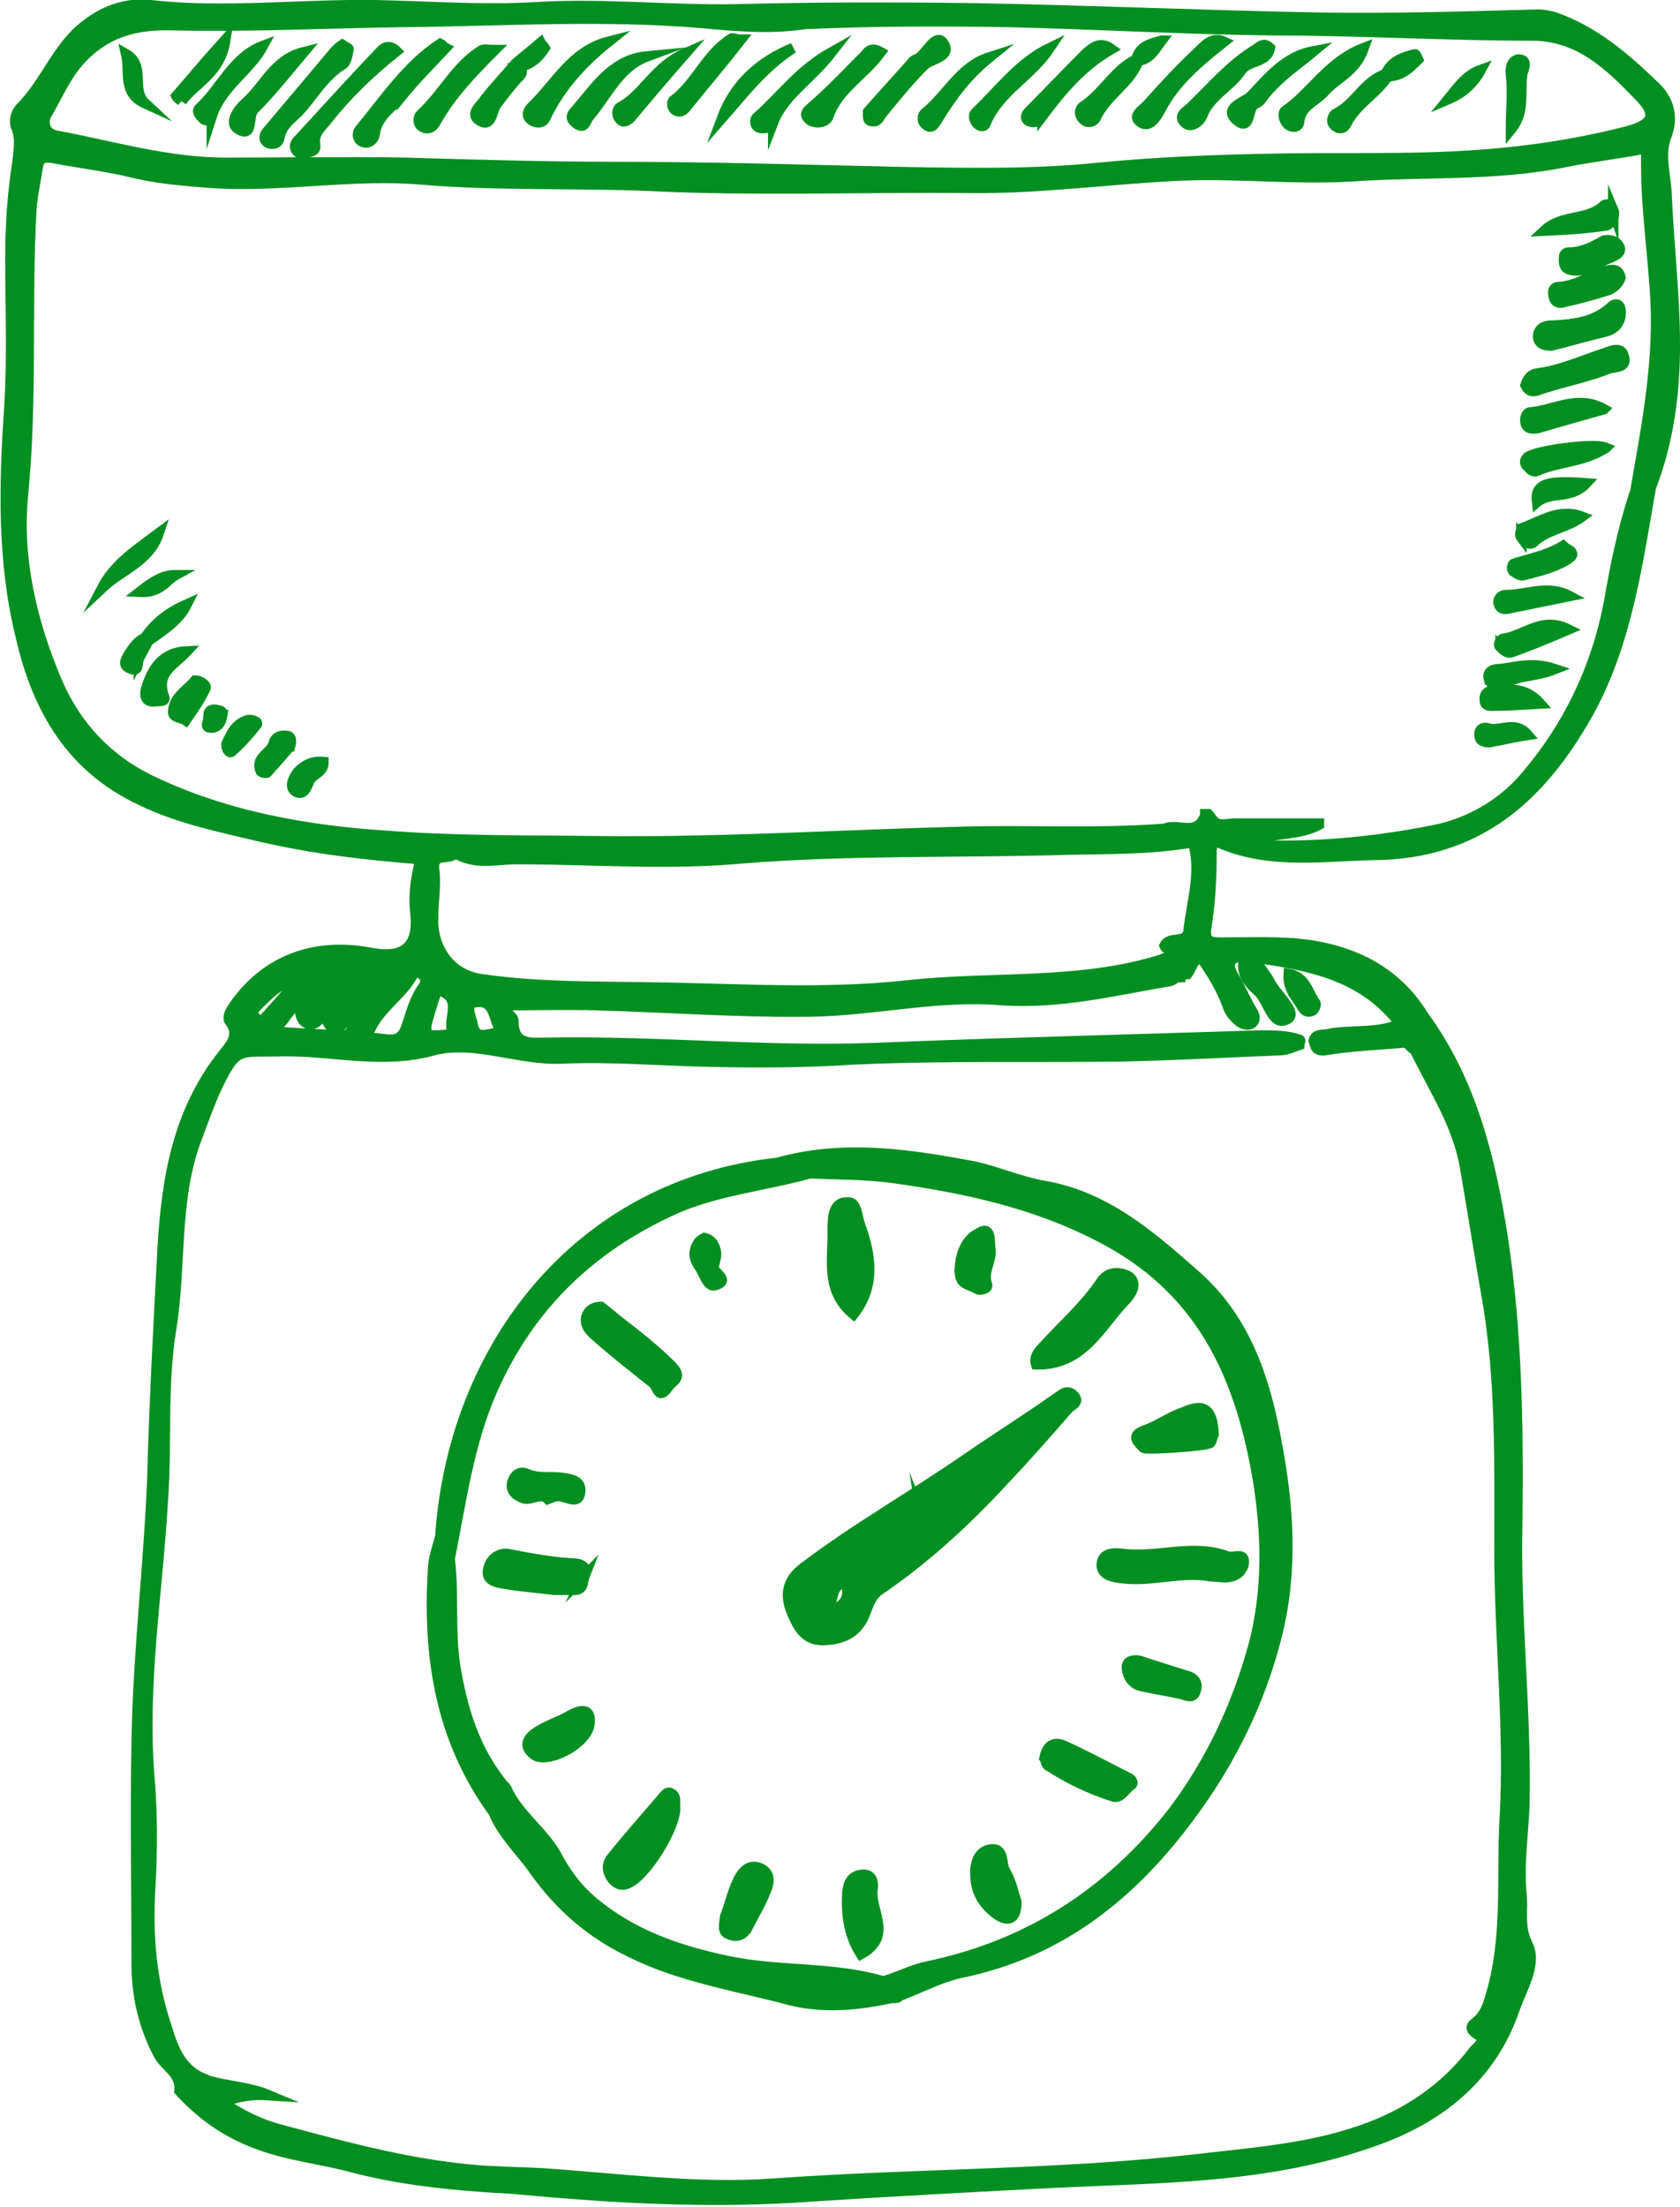
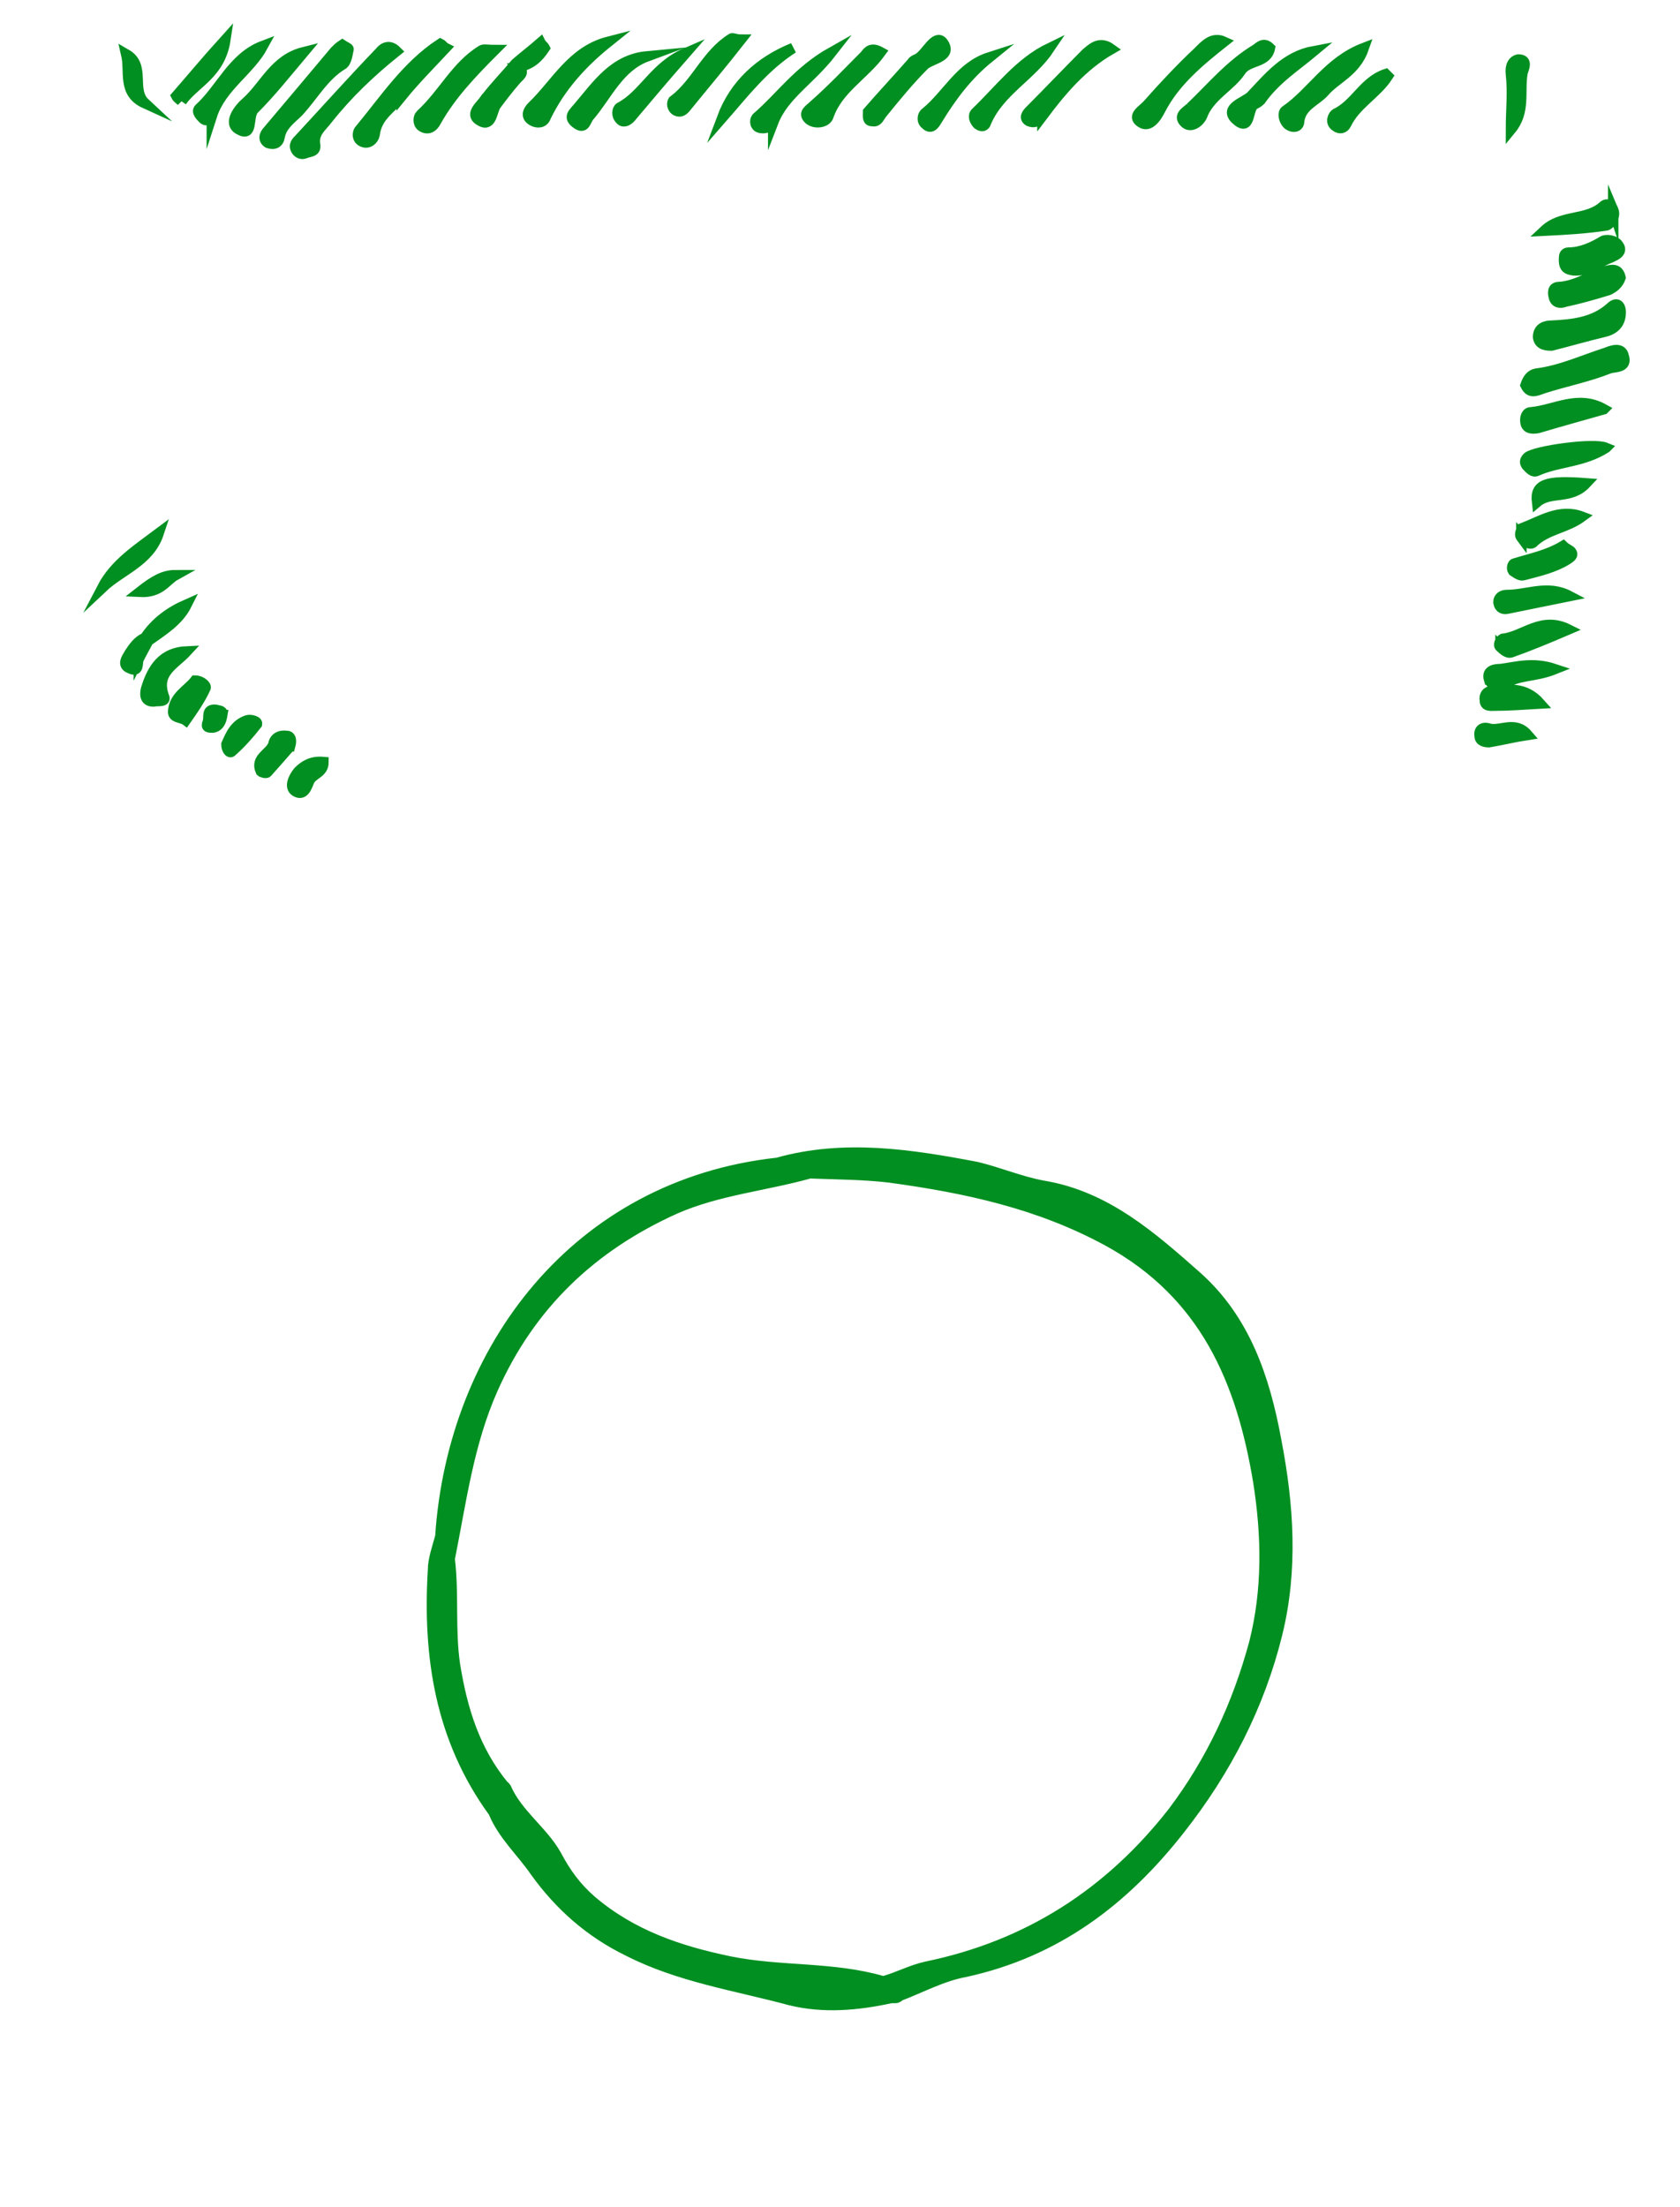
<svg xmlns="http://www.w3.org/2000/svg" viewBox="0 0 161 211.4">
  <g fill="#008f20" stroke="#008f20" stroke-miterlimit="10">
-     <path d="M124.3 90.4c-2.5-.2-5-.1-7.4-.1-1 0-1.5-.2-1.3-1.5.4-2.4.5-4.8.5-7.2 0-1 .5-1 .9-.8 4.8 2 9.7 1.2 14.7 1.1 10-.1 16-5.6 20.5-13.6 3.7-6.7 4.7-14.2 6-21.6 1.7-4.4 2.3-9 2.3-13.6 0-4.9-.6-9.8-.8-14.7-.1-1.8-.7-3.6 0-5.4.7-1.8.2-3.5-1.1-4.7-2.9-2.8-5.9-5.4-9.8-6.7-.5-.1-.9-.2-1.4-.2-6.9.2-13.9.4-20.8.3-11.1-.2-22.1-.7-33.2-.9-7.7-.1-15.3-.1-23 .1C64 1 57.7.3 51.3.7 46.2 1 41 .6 35.9.5c-7.2-.1-14.3.8-21.5 0-2.7-.3-5.1.8-7.1 2.7-2.1 2.1-3.2 5-5.3 7.1-.5.5-.7 1.3-.4 2 .4 1 .2 2 .1 3.1-.5 3.1-.7 6.2-.7 9.3 0 4.8.2 9.5-.1 14.3C.4 46.4.2 53.7 2 61c1.6 7 4.9 12.6 11.6 15.7 3.5 1.7 7.4 2.5 11.2 3.4 5.1 1.2 10.3 1.8 15.5 2.2-.4 1.7-.7 3.3-.5 5 .4 3.3-1 4.6-4.2 4-5.6-1.1-10.4.8-13.4 5.4-.2.3-.4.9-.2 1.1 1 1.3.2 2.2-.6 3.2-4.3 5.4-5.4 11.7-5.8 18.4-.4 7.4-.8 14.9-1 22.3-.3 7.3-1.1 14.5-1.4 21.7-.3 8.2-.1 16.5-.1 24.8 0 3 .7 6 2.1 8.6.6 1.2 2.2 1.8 2 3.5 2.1 2.3 4.5 4 7.5 5.1 2.9 1.1 6 1.4 9 2.2 4.2 1.1 8.4 1.6 12.7 1.9 1 .1 2.1.1 3.1.2 9.5.9 18.9 1.4 28.4.7 7.7-.5 15.3-.9 23-1.3 10.4-.5 20.8-.4 30.8-4 6.3-2.2 11.3-6.2 13.5-12.8.7-1.9 2.1-4.2 1.2-6-.9-1.8-.4-3.3-.6-4.9-.3-3.2.3-6.3.3-9.5.1-8.6-.9-17.3-.7-25.9.1-9.2 0-18.3-1.4-27.5-1.2-7.6-3-14.9-7.6-21.2-2.7-4.4-7-6.4-12.1-6.9zM5.4 13c-1.1-.2-1.4-1.3-.9-2.1C5.6 9 6.4 7 8 5.4c2.2-2.2 4.7-3 8-3 7.6.2 15.2-.2 22.9-.3 9.5-.1 18.9-.7 28.4.1 3.2.3 6.5.6 9.8.1C83.5 2 90 2 96.5 2.1c8.5.2 17 .7 25.6.8 8.2 0 16.4.5 24.7.5 4.5 0 7.4 2.8 10.2 5.7 2 2 1.4 2.9-1.5 3.6-4.8 1.2-9.7 1.9-14.5 2.2-6 .4-12.1.2-18.1.3-5.9.1-11.8.3-17.8.9-6 .6-12 .5-18.1.4-9.3-.2-18.6-.5-27.9-.5-6.7 0-13.4-.2-20.1-.4-5.8-.1-11.5 0-17.3 0C16 15.6 10.8 14 5.4 13zm32 67.1c-8-.5-15.9-1.9-23.1-5.4-3.9-1.9-7-5.1-8.8-9.3-2.5-5.8-3.9-12-3.3-18 .9-9.1.3-18.2.8-27.3.1-1.4.4-2.7.6-4 .1-.8.4-1.1 1.3-1 2.6.5 5.2.8 7.7 1.4 2.4.6 4.9.8 7.4 1 6.8.5 13.7-.9 20.5-.3 7.2.6 14.5.3 21.7.6 10.1.5 20.3.1 30.5.2 6.9.1 13.8-.9 20.7-1.2 5.3-.2 10.7.4 16 .1 6.9-.5 13.9 0 20.7-1.4 2.5-.5 5.1-.8 7.7-1.3-.2 4.5.5 9 .8 13.6.5 6.6-.8 13-1.9 19.4 0 .1 0 .1-.1.2-1.1 3.4-1.8 6.8-2.4 10.3-1.2 6.3-3.9 11.9-8 16.7-2.2 2.6-5.3 4.4-8.6 5.1-6 1.2-12.1 1.8-18.8 1.4 2.8-1.3 5.4-.7 7.6-1.9v-.1h-8.1c-.8 0-1.6.4-2.2-.5-.1-.1-.2-.3-.3-.4h-.3v.1c-.7 2-2.4.9-3.6 1.2-.1 0-.2.1-.3.1-6.6.5-13.2.1-19.8.3-11.3.3-22.5 1-33.8.9-7-.1-13.8 0-20.6-.5zm4.1 7.8c0-1.5.3-3.1.1-4.6-.2-1.8 1.6-.8 2-1.6 1.9 1.2 4 .6 5.9.6 7.3 0 14.6.6 21.9-.1 10.2-.8 20.4-.5 30.6-.8 4.1-.1 8.1 0 12.2-.7v-.2l.1.1c.9 2.9-.1 5.8-.4 8.6-.2 1.3-1.8.4-2.3 1.4.3.7 1.2 0 1.6.8-.2.4-.5.5-.9.4-.3 0-.7-.1-.9.1-7.9 2.5-16.2 1.6-24.4 2.5-8.2.9-16.4.3-24.6.2-5.4-.1-10.9 0-16.3-.8-2.9-.4-4.7-2.9-4.6-5.9zm3.8 10.3c-.1-.7-.9-2.1.3-2.2 2.1-.3 1.6 2.2 2.7 3.1-.9-.6-2.6 1-3-.9zm-1.8.9c-.6 0-1.2.1-1.9.1-.9 0-.8-.7-.7-1.2.3-1.1.6-2.1 1-3.2 2.8.8.7 3 1.6 4.3zm-19-1.6c-.3-.3-.3-.7 0-1 1.2-1.2 2.4-2.5 4.4-2.9-1.2 1.3-2.3 2.6-3.5 3.9-.3.4-.6.3-.9 0zm1.3 1.3c1.7-.8 1.6-2.2 2.9-2.5 0 0 0 0 0 0h.1c1-1.5 2-3.1 3.9-3.6-1.4 1.1-2 3-3.9 3.6v.1s0 0 0 0c-.1.8.1 1.5.8 1.7.8.1 1.1-.6 1.5-1.3.9-1.7 2.5-2.8 4.1-3.7-.7 1.2-1.6 2.1-2.8 2.9-.6.4-1.7 1.6-.6 2.4.7.6 1.2-.6 1.7-1.2 1.4-1.4 3-2.5 4.1-3.5-.7 1.8-3 3.2-4.1 5.3-.1.2-.6.2-.9.2-2.1-.1-4.1-.2-6.8-.4zm9.3.7c.9-2.8 3.2-3.9 4.4-6 .2-.4.6-.5 1-.1.4.3.3.8.1 1.1-.9 1.2-1.2 2.6-1.7 4-.7 1.9-2.3.7-3.8 1zm92-.4c-.4.1-1-.1-1.2.6.2.5.1 1 1.1.9 2.4-.4 4.8-.5 7.2-.7.5-.1.8.1 1 .4.1.1.3.2.4.3 1.8 3.7 4.1 7.1 4.8 11.2.7 4 1.3 7.9 2 11.9 1.5 8.2 1.3 16.5 1.3 24.8 0 8.6 1 17.2.5 25.8-.3 5.5.3 11-1.2 16.4-.3 1-.5 2-1.3 2.8-.4.4-1.2.7-.1 1.4.9.5 0 1.2-.3 1.5-2.8 3.7-6.5 6.2-10.9 7.7-4.9 1.7-10 2.1-15.2 2.7-13.7 1.6-27.5 1.4-41.2 2.4-7.3.5-14.7-.5-22.1-1-1.6-.1-3.1-.1-4.7-.2l-.1.1s0-.1-.1-.1c-6.9-.4-13.5-2.2-20.2-4-1.9-.5-3.7-1.4-5.5-2.6 1.5-.6 2.9-.8 4.4-.7-1.9-.8-3.9-.8-5.8-1.4-.1 0-.1 0-.2-.1h0c-2.3-.8-3.1-2.9-3.7-4.9-1.5-4.4-1.9-8.9-1.6-13.6.2-3.5.2-7.1-.1-10.6-.7-8.8.8-17.6 1.3-26.3.4-5.5-.1-11 .8-16.5 1-6.1.2-12.5 2.5-18.4.6-1.6 1.2-3.3 1.9-4.8 1.9-3.9 2-3.3 6.2-3.4 4.8-.1 9.6 1.3 14.6-.1 3.9-1 8.1 1 12.3.8 4.7-.2 9.3.2 14 .3 4.5.1 9.1.1 13.7-.2 8.6-.4 17.1-.2 25.7-.3 5.1-.1 10.3-.4 15.4-.6.6 0 1.2-.3 1.8-.5 0-.1.1-.2.1-.4 0-.1-.1-.1-.1-.1-1.2-.4-2.4-.4-3.7-.4-12.3.4-24.6.7-36.9 1.2-10.5.4-21-.7-31.6-.5-1.4 0-3.1.3-3.1-2.1 0-.4-.7-.8-1.3-1.5 3.3 0 6.4-.1 9.5 0 6.8.2 13.6.7 20.4.6 6-.1 12.1-1.6 18.1-1.1 5.6.4 10.8-.9 16.1-1.8.3 0 .6-.3.8-.4h.3v-.1c.2-.1.5-.2.7-.2.4-.5.5-1.4 1.3-1.6 1 1.5 2 3 2.6 4.8.2.5.6 1 1 1.3.3.3.9.5 1.3.2.4-.4.2-.8-.1-1.3-.6-1-1.1-2.2-1.7-3.2-.8-1.4-.2-1.8 1.2-2-.7 1.5.2 2.6 1.1 3.4 1.1.9 1.4 3.6 2.9 2.7 1-.6-1.1-2.3-1.7-3.5-.4-.8-1-1.4-1.6-2.4 5.5.8 10.5 1.7 14.1 6.4-2.3 1-4.8.5-7.1 1z" />
    <path d="M153.7 31.8c.9-.2 1.5-.7 1.6-1.6.1-.7-.2-1.5-1-.7-1.6 1.4-3.6 1.6-5.6 1.7-.6 0-1.3.2-1.3 1.1.1.8.9.8 1.3.8 1.6-.4 3.3-.9 5-1.3zm.5 3.5c.5-.2 1.8 0 1.4-1.2-.2-.9-1.2-.5-1.7-.3-2.2.7-4.3 1.7-6.7 2-.5.1-.8.5-1 1.1.4.8.9.6 1.7.3 2.2-.7 4.3-1.1 6.3-1.9zm-.5 3.9c-2.5-1.4-4.7.1-7 .3-.4 0-.6.5-.5 1 .1.6.7.6 1.2.5 2-.6 4.2-1.2 6.3-1.8zm.2 3.7c-1.2-.5-6.8.3-7.5.9-.3.3-.3.5-.1.8.3.3.6.7 1 .5 2-.9 4.4-.8 6.6-2.2zm.2-15.1c.5-.2 1-.6 1.2-1.2-.2-.9-.8-.8-1.5-.6-1.5.5-2.8 1.4-4.4 1.5-.6 0-.6.5-.5.9.1.6.6.7 1.1.5 1.4-.3 2.8-.7 4.1-1.1zm-8.3 23.7c.3.4.9.8 1.2.4 1.3-1.2 3.1-1.3 4.6-2.4-2.1-.8-3.9.4-5.7 1.1 0 .1-.4.5-.1.9zm9.3-28c-.3-.5-1.2-.6-1.5-.4-1 .6-2.1 1.1-3.3 1.1-.4 0-.4.4-.4.4-.1 1.1.3 1.2.9 1.3 1.4.1 2.4-.8 3.5-1.2.4-.2 1.3-.5.8-1.2zm-.5-3.4c-.1-.3-.5-.7-.9-.4-1.6 1.5-4 .8-5.7 2.4 2-.1 3.9-.2 5.9-.5.3 0 1-.8.7-1.5zM143.8 62c.3.3.7.6 1 .5 1.7-.6 3.4-1.3 5.5-2.2-2.6-1.3-4.3.7-6.3.9-.2.1-.5.6-.2.8zm.7-3.7c2-.4 3.9-.8 5.9-1.2-2.1-1.1-4-.1-6-.1-.4 0-.8.2-.8.7.1.6.5.7.9.6zm.5-3.6c.3.2.7.5 1 .4 1.5-.4 2.9-.7 4.2-1.5.3-.2.6-.4.4-.7-.1-.2-.5-.3-.8-.6-1.5.9-3.1 1.2-4.7 1.7-.1 0-.3.4-.1.7zM15.2 51.1c-2 1.5-4.2 2.9-5.4 5.2 1.8-1.7 4.5-2.5 5.4-5.2zm127.1 16c0 .6.6.5.9.5 1.3 0 2.7-.1 4.4-.2-1.5-1.7-3.1-1.3-4.6-1.2-.5 0-.8.4-.7.9zm-126.6-.4c-.8-2.3 1-3 2.2-4.3-2.3.1-3.3 1.6-3.9 3.6-.1.4-.2 1.2.7 1.2.4-.1 1.3.1 1-.5zm127-1.6c.2.5.9.9 1.4.5 1.3-1 2.9-.7 4.9-1.5-2.1-.7-3.7-.2-5.2 0-.3 0-1.4 0-1.1 1zm-124 .1c-.7.9-2 1.5-2.1 2.9-.1.7.8.6 1.2.9.7-1 1.4-2 1.9-3.1.1-.2-.4-.7-1-.7zm9.1 6.3c.2-.7 0-1-.3-1-.7-.1-1.2.2-1.3.8-.3.9-1.8 1.3-1.2 2.6.1.1.5.2.6.1.8-.9 1.6-1.8 2.2-2.5zm114.9-1.7c-.6-.2-1 .1-.9.7 0 .5.5.6.9.6 1.2-.2 2.4-.5 3.7-.7-1.2-1.4-2.6-.3-3.7-.6zm4.6-21.7c1.3-1.1 3.2-.2 4.7-1.8-3.9-.3-4.9.1-4.7 1.8zM29.6 74.9c.3-.8 1.4-.8 1.4-1.9-1.1-.1-1.8.3-2.4.9-.5.6-.9 1.5-.3 1.9.8.5 1.1-.4 1.3-.9zm-5-5.5c.2-.3-.6-.5-.9-.4-1.2.4-1.6 1.4-2 2.3 0 .5.3.9.5.7.9-.8 1.7-1.7 2.4-2.6zm-11.3-6.3c.3-.6.6-1.1.9-1.7 1.4-1 2.9-1.9 3.7-3.5-1.6.7-3 1.7-4 3.2v0c-.7.3-1.1.9-1.5 1.5-.3.5-.7 1.1 0 1.4 1 .5.7-.5.9-.9zm8 5.4c.1-.5-.4-.4-.6-.5-1-.1-.6.7-.8 1.2-.2.5.1.5.5.5.6-.1.8-.6.9-1.2zm-7.9-11.8c2 .1 2.5-1.1 3.4-1.6-1.1 0-2 .5-3.4 1.6zm28.8 90.5c-.3 1.1-.7 2.2-.7 3.2-.5 8.3.7 16.2 5.8 23.2.9 2.2 2.7 3.8 4 5.7 2.3 3.2 5.2 5.8 8.9 7.6 4.9 2.5 10.3 3.3 15.5 4.7 3.2.8 6.5.5 9.7-.2h.4c.2 0 .3-.1.4-.2 2.1-.8 4.1-1.9 6.3-2.3 8.7-1.9 15.2-6.8 20.6-13.7 4.4-5.6 7.6-11.8 9.3-18.7 1.5-6.1 1.1-12.3-.1-18.5-1.1-6-3-11.6-7.6-15.7-4.3-3.8-8.7-7.7-14.7-8.7-2.2-.4-4.3-1.3-6.4-1.8-6.3-1.2-12.7-2.2-19.1-.4-19.2 2.1-31.1 17.8-32.3 35.8zm43.1-34.4c7.3 1 14.3 2.5 20.9 6.1 9.3 5.1 12.8 13.4 14.4 23.1.8 5.1.9 10.3-.4 15.4-1.6 5.9-4.1 11.3-7.8 16.2-6.1 7.8-13.9 12.8-23.6 14.8-1.4.3-2.7 1-4.1 1.4h-.1c-4.8-1.4-9.8-.9-14.7-1.9-4.8-1-9.3-2.5-13.2-5.8-1.5-1.3-2.5-2.7-3.4-4.4-1.3-2.3-3.7-3.9-4.8-6.4-.1-.1-.1-.2-.2-.2-2.8-3.4-4-7.3-4.7-11.6-.5-3.4-.1-6.7-.5-10.1v-.1c1.1-5.5 1.8-11 4.1-16.2 3.6-8.1 9.5-13.7 17.5-17.3 4.1-1.8 8.6-2.2 12.9-3.4h.1c2.6.1 5.1.1 7.6.4zM26.8 13.1c.2-1.1 1.1-1.7 1.8-2.4C30 9.2 31 7.3 32.8 6.2c.4-.2.5-1 .6-1.5 0-.1-.3-.2-.6-.4-.3.2-.5.4-.7.6-2.1 2.5-4.2 5-6.4 7.6-.4.4-.5.9 0 1.2.6.2 1 0 1.1-.6zm11.7-3.9c1.3-1.6 2.8-3.1 4.2-4.6-.2-.1-.3-.3-.5-.4-3.2 2.1-5.3 5.3-7.7 8.2-.3.3-.3 1 .3 1.2.5.2 1-.2 1.1-.7.2-1.8 1.7-2.6 2.6-3.7zm-8.3 4.7c-.2-1.2.6-1.7 1.2-2.5C33.3 9 35.5 6.9 38 4.9c-.7-.7-1.3-.3-1.6.1-2.6 2.7-5.1 5.5-7.7 8.3-.3.3-.6.6-.3 1.1.2.3.5.4.8.3.4-.2 1.1-.1 1-.8zm93-3.3c-.3.2-.2.9.2 1.3.5.4 1.1.3 1.1-.3.2-1.5 1.6-1.9 2.4-2.8 1.1-1.3 3-1.9 3.8-4.2-3.4 1.3-5 4.3-7.5 6zM51 10.2c-.4.4-.7 1 .1 1.4.4.2 1 .2 1.2-.4 1.4-2.9 3.5-5.2 6-7.2-3.5.9-5 4-7.3 6.2zm-10.7.8c-.2.2-.3.8.1 1.1.6.4 1.1.1 1.4-.5 1.4-2.5 3.4-4.6 5.6-6.8-.6 0-1-.1-1.2 0-2.5 1.5-3.7 4.2-5.9 6.2zm37.8-1c-.5.5-1.2.8-.6 1.4.5.5 1.7.4 1.9-.3.9-2.6 3.4-3.9 5-6.1-.9-.5-1.2-.1-1.5.3-1.6 1.6-3.1 3.2-4.8 4.7zM88 5.6c-.2.1-.5.2-.6.4-1.4 1.6-2.9 3.2-4.2 4.7 0 .5-.1.9.4.9.5.1.6-.3.9-.7 1.3-1.6 2.6-3.2 4.1-4.7.7-.6 2.8-.8 1.7-2.2-.7-.7-1.5 1.1-2.3 1.6zm26.1 4.7c-.4.4-1.3.8-.5 1.5.6.5 1.4-.2 1.6-.7.7-1.9 2.7-2.8 3.7-4.3.7-1.1 2.5-.7 2.8-2.2-.6-.6-1-.1-1.3.1-2.5 1.5-4.3 3.7-6.3 5.6zm-57.6.8c1.7-2 2.8-4.7 5.5-5.7-3.2.3-4.8 2.8-6.6 4.9-.4.5-1 .9-.2 1.5.9.7.9-.3 1.3-.7zm43.4 0c1.8-2.4 3.8-4.8 6.6-6.4-1.1-.8-1.8-.1-2.4.4-1.8 1.8-3.6 3.7-5.4 5.5-.3.3-.6.7-.1 1 .5.2.8.1 1.3-.5zm-75.6-.6C26 8.8 27.5 6.9 29.1 5c-2.8.7-3.7 3.2-5.5 4.8-.7.6-1.8 2-.7 2.6 1.4.8.8-1.2 1.4-1.9zm70.2 1.2c1.3-3 4.3-4.4 6.1-7.1-2.9 1.4-4.8 4-7.1 6.2-.3.3-.1.8.2 1.1.4.3.7.2.8-.2zM64.6 9.6c-.3.2-.2.8.2 1 .4.2.7 0 1-.4 1.7-2.1 3.4-4.1 5.2-6.4-.5 0-.8-.2-.9-.1-2.4 1.5-3.3 4.2-5.5 5.9zm-44.3 1.5c.9-2.8 3.6-4.3 4.9-6.7-2.9 1.1-4 4.1-6.1 6-.3.3.1.7.4 1 .4.3.7-.1.8-.3zM110 10c-.4.5-1.6 1.1-.7 1.7.8.6 1.5-.4 1.9-1.2 1.4-2.7 3.7-4.6 6.1-6.5-1.1-.5-1.8.3-2.5 1-1.6 1.5-3.2 3.2-4.8 5zm10.2 0c.2-.1.4-.2.6-.4 1.4-2 3.3-3.2 5.1-4.7-2.7.5-4.3 2.5-6 4.3-.6.6-2.6 1.1-1.5 2.2 1.5 1.4 1.1-1 1.8-1.4zm-46.1 1.7c1-2.6 3.5-4 5.6-6.7-3.2 1.8-4.9 4.3-7.1 6.2-.3.2-.3.8.1 1 .5.2 1.2 0 1.4-.5zm-4.9-.4c2.1-2.4 4-4.9 6.8-6.7-3.2 1.3-5.6 3.5-6.8 6.7zm20.6.2c1.4-2.3 2.9-4.3 5-6-2.8.9-4 3.6-6.1 5.3-.3.2-.4.8 0 1.1.5.5.8.1 1.1-.4zm-30.4-1.2c-.3.2-.3.8 0 1.1.3.4.7.2 1-.1 1.6-1.9 3.2-3.8 5.3-6.2-3 1.3-4 4-6.3 5.2zm-12.9-.8c-.4.6-1.5 1.4-.6 2 1.2.8 1.2-.7 1.6-1.4.6-.8 1.2-1.6 1.9-2.4.3-.4 1-.7.3-1.3v0c1.2-.2 1.9-.9 2.5-1.8-.1-.2-.3-.3-.4-.5-.8.7-1.6 1.3-2.4 2-.9 1.1-2 2.2-2.9 3.4zm98.3-2.4c.2 1.8 0 3.5 0 5.3 1.4-1.7.8-3.6 1.1-5.4.1-.4.6-1.3-.4-1.3-.5.1-.8.6-.7 1.4zM17.4 9.7c1.3-1.8 3.7-2.6 4.2-5.9-1.9 2.1-3.3 3.8-4.7 5.4.1.2.3.3.5.5zM128 10.9c-.2.1-.6.8 0 1.2.4.3.8.2 1-.2.9-1.9 2.9-2.9 4-4.6l-.2-.2c-2.1.7-2.9 2.9-4.8 3.8zM12.1 5.2c.4 1.7-.4 3.7 1.8 4.7-1.4-1.3.1-3.6-1.8-4.7z" />
-     <path d="M132.8 7.1l.2.2c1.3 0 2.1-.8 2.9-1.6 0 0-.2-.5-.3-.5-1.2.3-2.3.7-2.8 1.9zm6 2.4c1.4-.6 2.4-1.5 3.1-2.8-1.4.5-2.2 1.7-3.1 2.8zm-27.5-5.6c-1 .3-2.1.5-2.4 1.8-2.1 1-3.2 3.3-5.1 4.5-.4.3-.4.9.1 1.3.3.3.9.2 1.1-.2 1-2.2 3.3-3.3 4.1-5.5h0s0 0 0 0c1.1-.1 1.6-1.1 2.2-1.9zM126 96c-.7-1-.9-2.4-2.5-2.7-.1 1.5.8 2.3 1.4 3.3.2.3.5.4.9.2.2-.2.4-.6.2-.8zm-33.3 43.7c-5.2 3.6-10.7 6.7-15.7 10.5-1.6 1.2-1.8 2.6-1.1 4.3.6 1.4 1.3 2.8 3.3 2.6 1.6-.1 2.9-.7 3.6-2.3.4-.9.6-1.9 1.5-2.5 4.4-3 8.3-6.6 11.9-10.5 2.1-2.2 4.1-4.5 6.2-6.9.3-.3 1.2-.6.4-1.3-.6-.5-1 0-1.5.3-2.8 2-5.7 3.8-8.6 5.8zm-11.5 12.6c.1 1-.5 1.5-1.2 1.9-.2.1-.8-.1-.5-.5.4-.6.2-1.7 1.2-2 .3 0 .5.2.5.6zm6.1-4c-.5-1.4 1.3-1.6 1.1-2.8.6 1.5.6 1.5-1.1 2.8zm7.8-7.5c-.5.3-.5 1.3-1.5 1.3-.1-1.9 1.8-1.9 2.9-3.4-.3 1.4-.9 1.7-1.4 2.1zm-15.3-23.1c.1 2.8-.8 5.9 2 8.2 2.1-2.7 1.7-5.6.6-8.6-.3-.9-.3-2.3-1.3-2.1-1.2 0-1.3 1.4-1.3 2.5zm25.8 5c-1.6 2.4-3.8 4.3-5.7 6.4-.5.5-.8 1-.6 1.6 4.5.1 6.1-3.6 8.5-6.1.5-.5 1.3-1.6.4-2.3-.7-.4-1.9-.6-2.6.4zm2.3 26.2c-.8-.1-2.1-.3-2.3.8-.2 1.3 1.3 1.4 2.1 1.5 2.8.3 5.5-.7 8.3-.2.5 0 1 .1 1.4.1 1.1 0 1.8-.7 1.8-1.5 0-.9-1-.3-1.6-.5-3.2-1.2-6.4.1-9.7-.2zm-50.3-23.7c-.7 0-1.1.3-1.3.7-.4.8.1 1.5.7 2 1.8 1.6 3.7 3.1 5.6 4.6.4.3.5 1.7 1.4.4.5-.7 1.5-.9.3-2.1-1.6-1.6-3.3-2.9-5.1-4.3-.6-.5-1.1-.9-1.6-1.3zm6 46.9c-1.7 2-3.4 3.9-5 5.9-.5.6-.4 1.4.1 2 .4.5.9.7 1.5.4 1.7-.7 4.6-5.4 4.5-7.3-.1-.4.2-1-.4-1.3-.3-.2-.5.1-.7.3zM56 151c.3-.6 0-1.1-.8-1.2-2.2-.1-4.3-.5-6.4-.9-.9-.2-1.8.4-2 1.4-.3 1.1.8 1.3 1.5 1.4 1.7.3 3.3.4 4.8.6h1.8c1.1.1.9-.8 1.1-1.3zm53.8-14c-1.5.5-.8 1.1-.2 1.7.3.2 6.3-.2 6.4-.5.2-.3.2-.7.3-.8-.1-2.4-.9-3-2.9-2.1-1.2.4-2.3 1.2-3.6 1.7zm-9.7 31.4c.1.1.1.5.3.7 2 1.3 4.1 2.3 6.3 3 .7.2 1.1-.7 1.7-1.1.3-.2 0-.6-.3-.7-2-1-4-2.1-6-3-.8-.4-1.7-.4-2 1.1zM93.5 180c.1 1.5 1 2.7 2.2 3.5 1 .6 1.7.3 1.7-1.3-.3-.9-.5-2-1.1-3-.4-.7 0-2.3-1.5-2-1.3.3-1.4 1.8-1.3 2.8zm-9.9 1.1c.1-.6.1-1.6-1-1.5-1 .1-1.3.8-1.4 1.7-.1 2 .1 4 1.3 5.9 3.1-1.7.9-4.1 1.1-6.1zm-12 3.6c.6-1.2 1.3-2.3 1.8-3.6.3-.7.5-1.6-.5-2.1-1.1-.5-1.7.3-2.1 1-.6 1.2-.9 2.6-1.3 3.6-.1.8-.3 1.5.4 1.7.7.3 1.3.1 1.7-.6zm-20.1-18.8c-.8.5-1.5 1.3-.3 2.2 1.2.9 5.1-1 5.3-3 .1-1-.3-1.6-1.8-.8-1 .6-2.1.9-3.2 1.6zm56.5-6.2c0 .8.5 1.6 1.3 1.8 1.3.3 2.7.5 4 .8.6.2 1.1.4 1.3-.4.2-.6-.1-1.1-.7-1.3-1.6-.5-3.2-1-4.7-1.5-.6-.1-1.2 0-1.2.6zm-52.4-16.8c.1-1-.8-1.2-1.6-1.3-1.2-.2-2.4.1-3.5-.4-.7-.3-1.2.1-1.4.8-.2.8.3 1.2 1 1.5.8.3 1.7-.6 2.4.1.5-.2.9-.4 1.5-.2.5.1 1.5.7 1.6-.5zM92 122.1c.1 1 1.1 1 1.7 1.4.1.1 1 0 .9-.4-.5-1.3.5-2.3.3-3.5-.1-.8.1-2.3-1.2-1.4-1.2.6-1.8 2.2-1.7 3.9zm-23.6-.8c.1-.5.3-1 .2-1.4-.1-.5-.3-1.1-1.1-1.3-.2.1-.5.3-.6.5-.5.8-.4 1.5.1 2.2.5.7.8 2.1 1.6 1.8 1.5-.5-.4-1.2-.2-1.8z" />
  </g>
</svg>